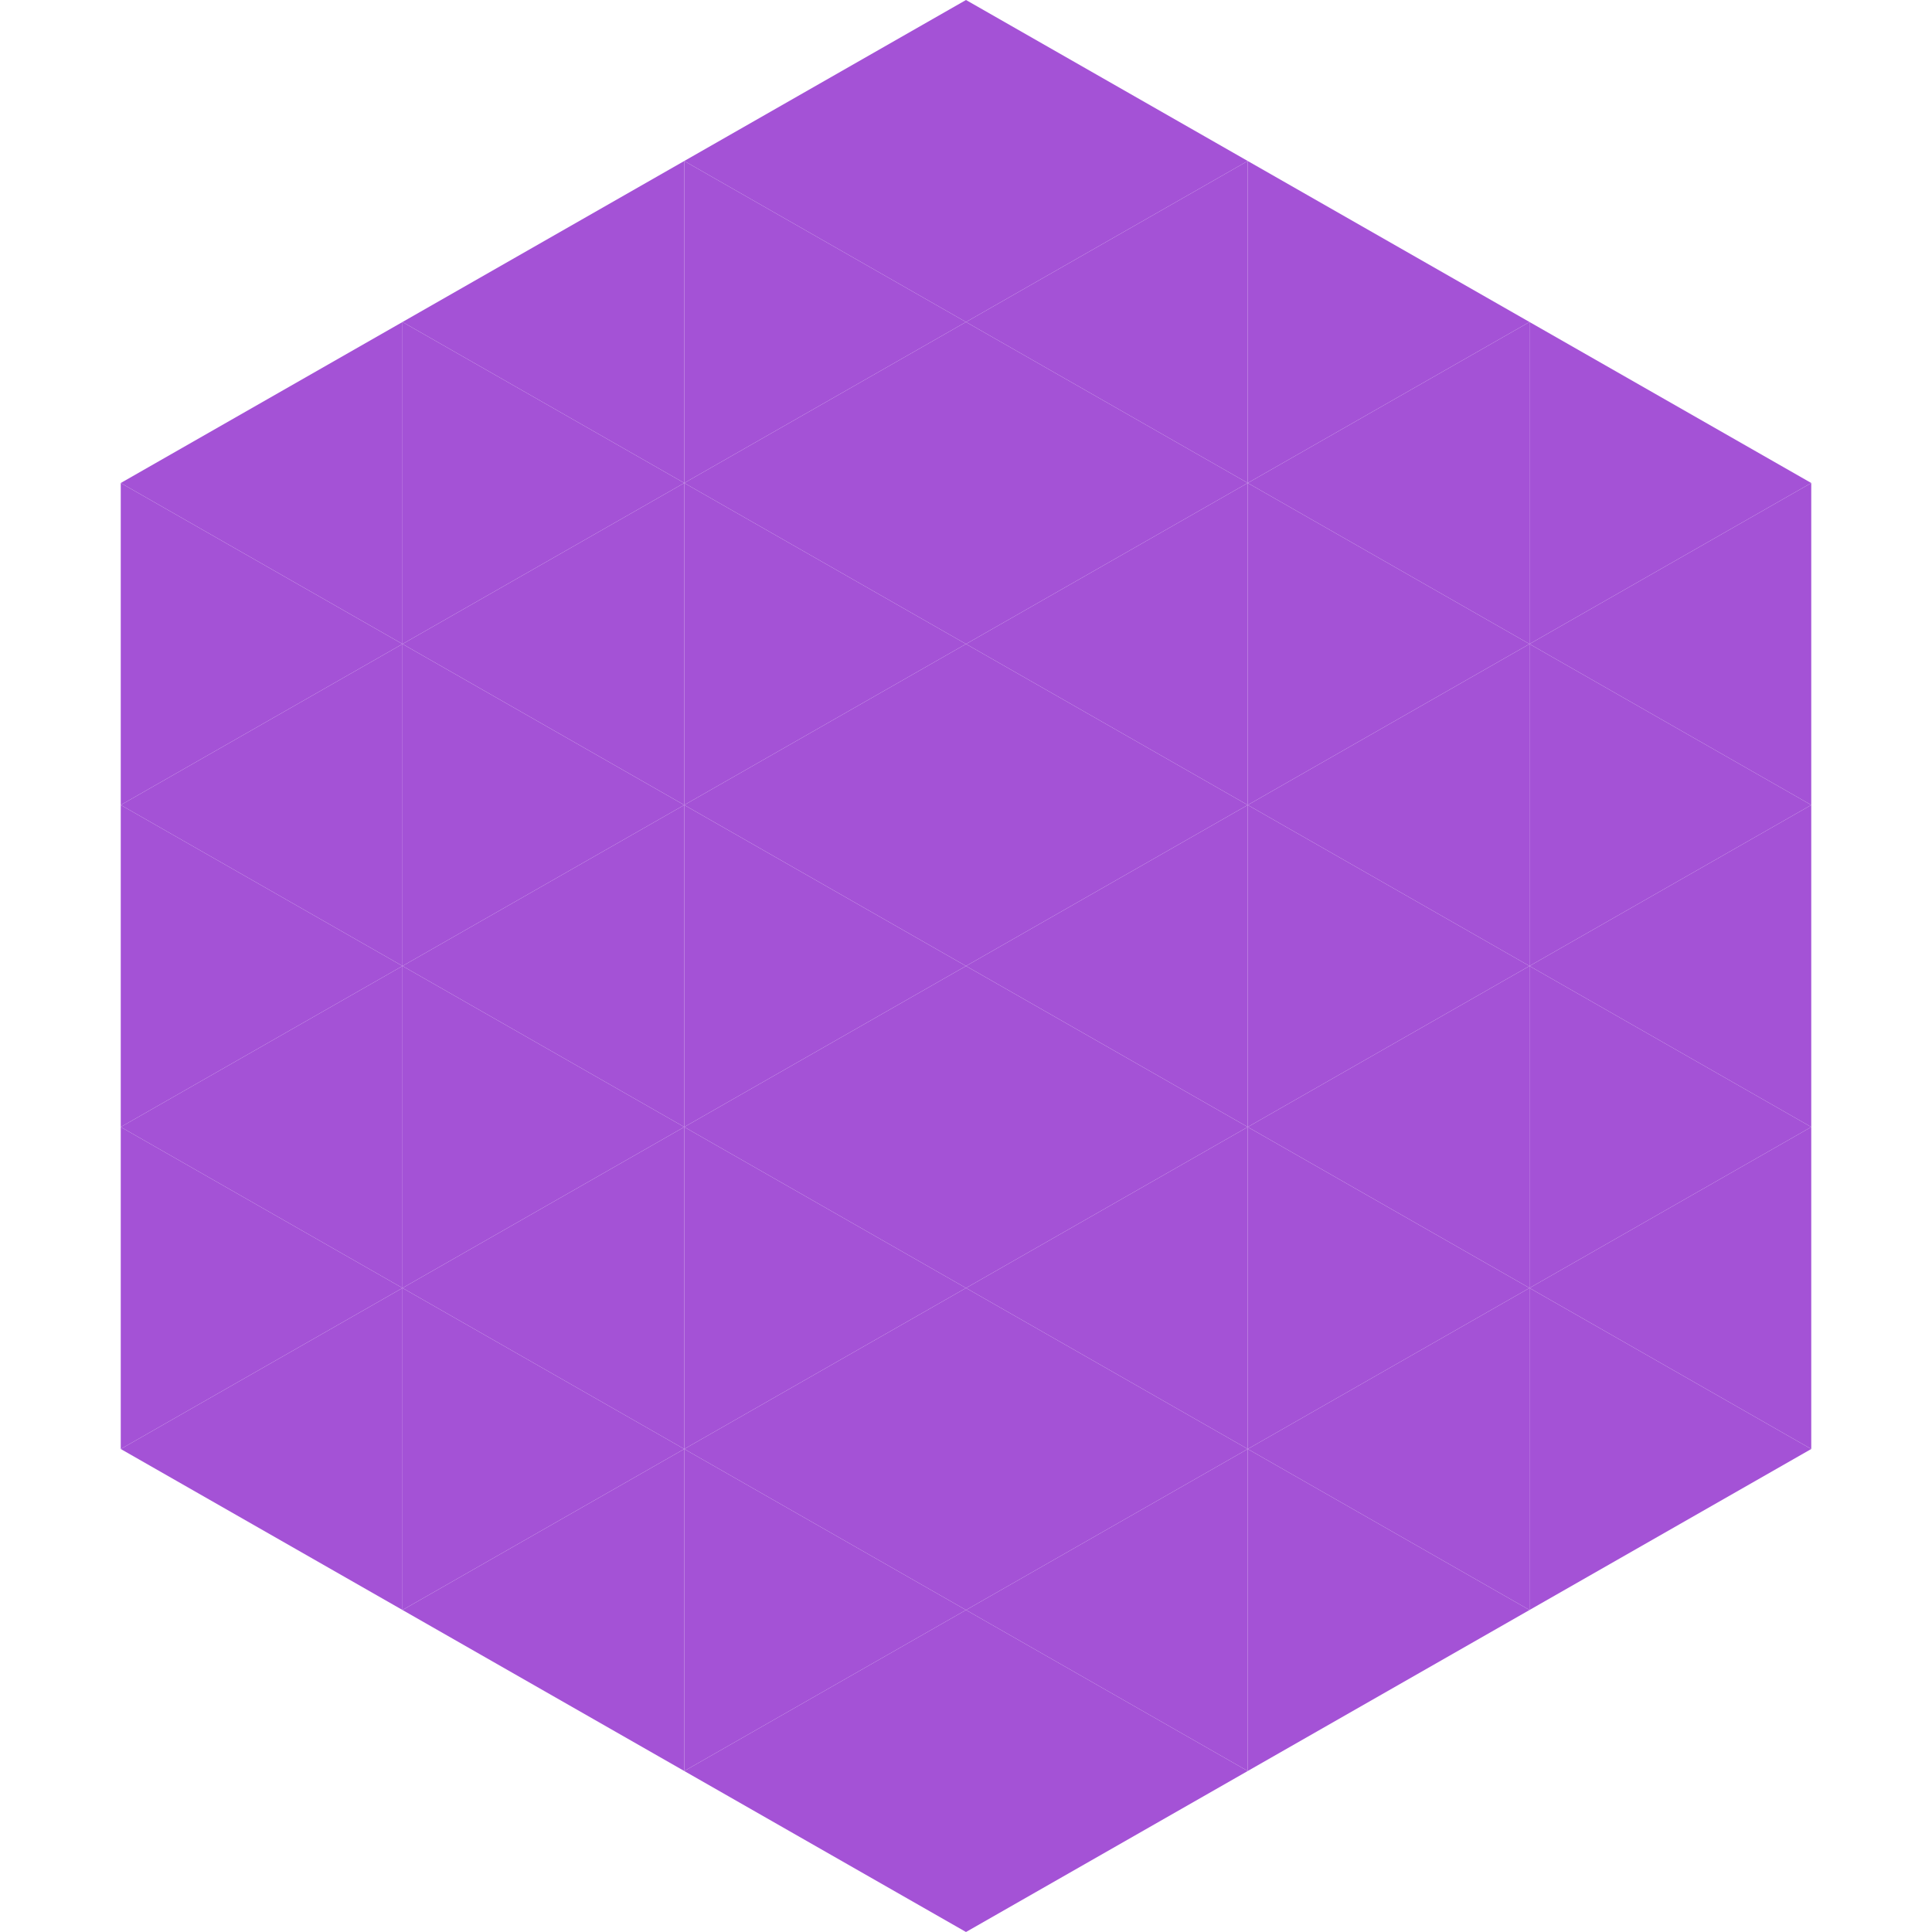
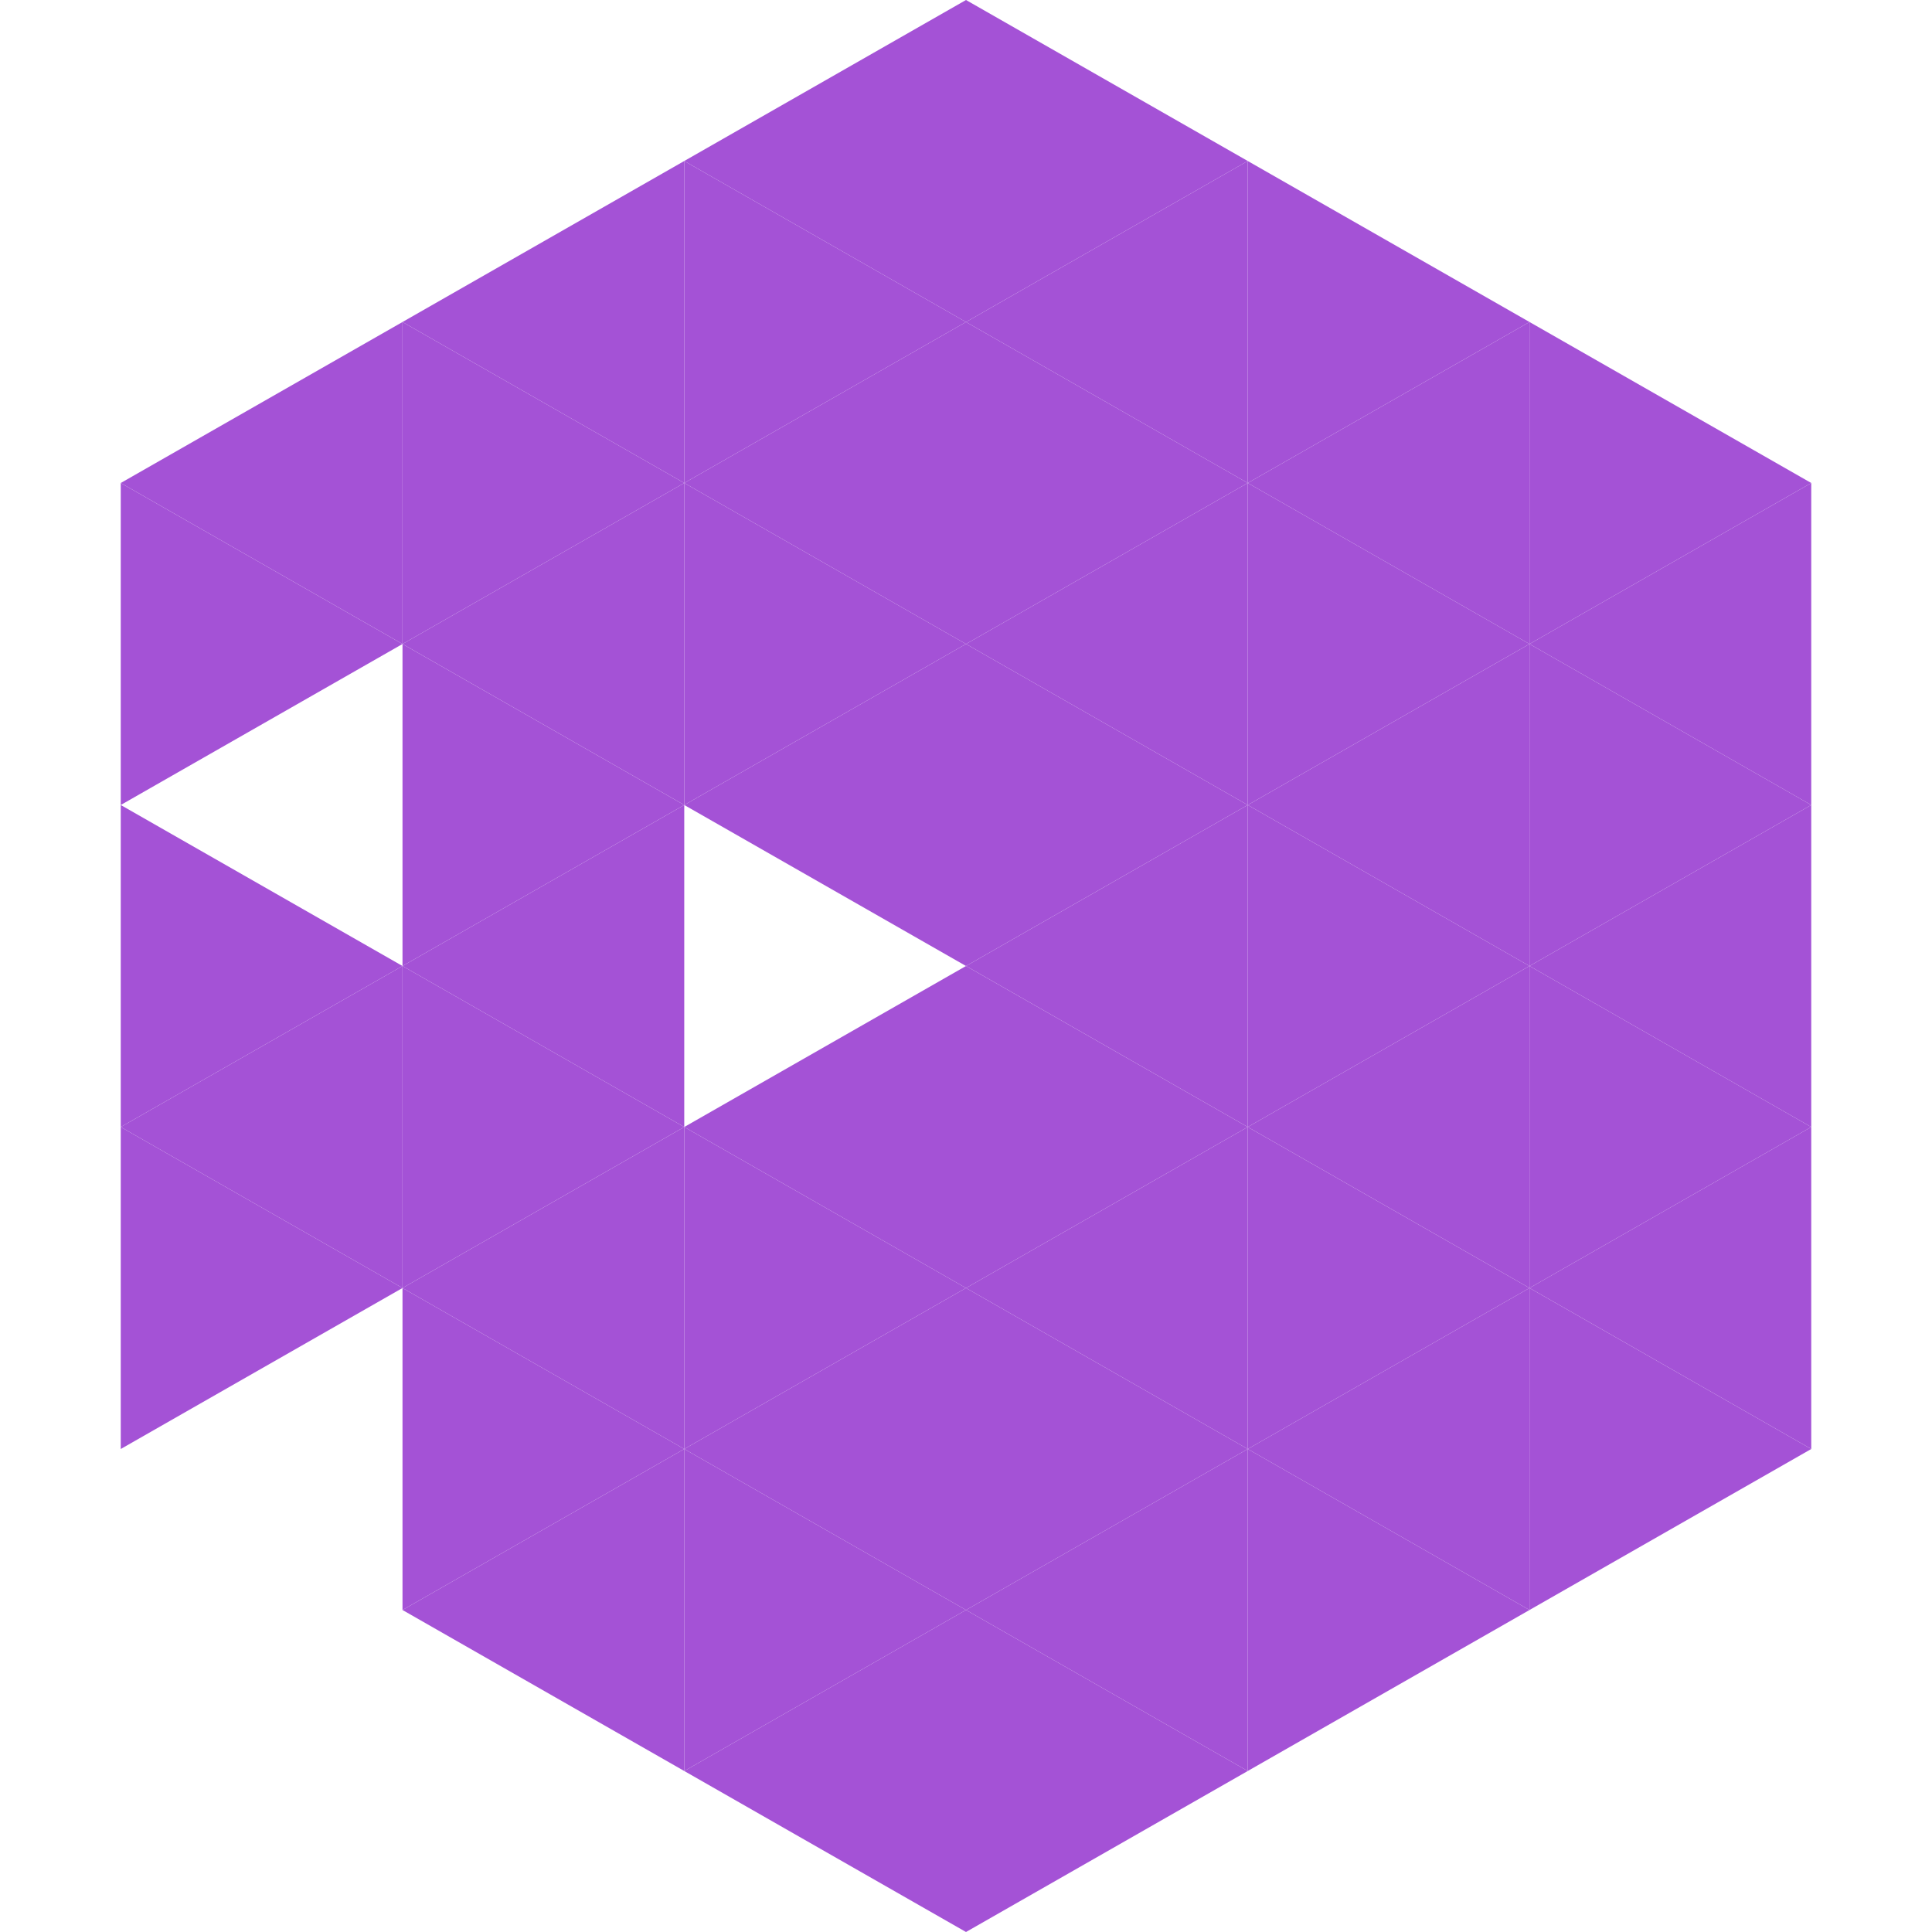
<svg xmlns="http://www.w3.org/2000/svg" width="240" height="240">
  <polygon points="50,40 15,60 50,80" style="fill:rgb(164,82,214)" />
  <polygon points="190,40 225,60 190,80" style="fill:rgb(164,82,214)" />
  <polygon points="15,60 50,80 15,100" style="fill:rgb(164,82,214)" />
  <polygon points="225,60 190,80 225,100" style="fill:rgb(164,82,214)" />
-   <polygon points="50,80 15,100 50,120" style="fill:rgb(164,82,214)" />
  <polygon points="190,80 225,100 190,120" style="fill:rgb(164,82,214)" />
  <polygon points="15,100 50,120 15,140" style="fill:rgb(164,82,214)" />
  <polygon points="225,100 190,120 225,140" style="fill:rgb(164,82,214)" />
  <polygon points="50,120 15,140 50,160" style="fill:rgb(164,82,214)" />
  <polygon points="190,120 225,140 190,160" style="fill:rgb(164,82,214)" />
  <polygon points="15,140 50,160 15,180" style="fill:rgb(164,82,214)" />
  <polygon points="225,140 190,160 225,180" style="fill:rgb(164,82,214)" />
-   <polygon points="50,160 15,180 50,200" style="fill:rgb(164,82,214)" />
  <polygon points="190,160 225,180 190,200" style="fill:rgb(164,82,214)" />
  <polygon points="15,180 50,200 15,220" style="fill:rgb(255,255,255); fill-opacity:0" />
  <polygon points="225,180 190,200 225,220" style="fill:rgb(255,255,255); fill-opacity:0" />
  <polygon points="50,0 85,20 50,40" style="fill:rgb(255,255,255); fill-opacity:0" />
  <polygon points="190,0 155,20 190,40" style="fill:rgb(255,255,255); fill-opacity:0" />
  <polygon points="85,20 50,40 85,60" style="fill:rgb(164,82,214)" />
  <polygon points="155,20 190,40 155,60" style="fill:rgb(164,82,214)" />
  <polygon points="50,40 85,60 50,80" style="fill:rgb(164,82,214)" />
  <polygon points="190,40 155,60 190,80" style="fill:rgb(164,82,214)" />
  <polygon points="85,60 50,80 85,100" style="fill:rgb(164,82,214)" />
  <polygon points="155,60 190,80 155,100" style="fill:rgb(164,82,214)" />
  <polygon points="50,80 85,100 50,120" style="fill:rgb(164,82,214)" />
  <polygon points="190,80 155,100 190,120" style="fill:rgb(164,82,214)" />
  <polygon points="85,100 50,120 85,140" style="fill:rgb(164,82,214)" />
  <polygon points="155,100 190,120 155,140" style="fill:rgb(164,82,214)" />
  <polygon points="50,120 85,140 50,160" style="fill:rgb(164,82,214)" />
  <polygon points="190,120 155,140 190,160" style="fill:rgb(164,82,214)" />
  <polygon points="85,140 50,160 85,180" style="fill:rgb(164,82,214)" />
  <polygon points="155,140 190,160 155,180" style="fill:rgb(164,82,214)" />
  <polygon points="50,160 85,180 50,200" style="fill:rgb(164,82,214)" />
  <polygon points="190,160 155,180 190,200" style="fill:rgb(164,82,214)" />
  <polygon points="85,180 50,200 85,220" style="fill:rgb(164,82,214)" />
  <polygon points="155,180 190,200 155,220" style="fill:rgb(164,82,214)" />
  <polygon points="120,0 85,20 120,40" style="fill:rgb(164,82,214)" />
  <polygon points="120,0 155,20 120,40" style="fill:rgb(164,82,214)" />
  <polygon points="85,20 120,40 85,60" style="fill:rgb(164,82,214)" />
  <polygon points="155,20 120,40 155,60" style="fill:rgb(164,82,214)" />
  <polygon points="120,40 85,60 120,80" style="fill:rgb(164,82,214)" />
  <polygon points="120,40 155,60 120,80" style="fill:rgb(164,82,214)" />
  <polygon points="85,60 120,80 85,100" style="fill:rgb(164,82,214)" />
  <polygon points="155,60 120,80 155,100" style="fill:rgb(164,82,214)" />
  <polygon points="120,80 85,100 120,120" style="fill:rgb(164,82,214)" />
  <polygon points="120,80 155,100 120,120" style="fill:rgb(164,82,214)" />
-   <polygon points="85,100 120,120 85,140" style="fill:rgb(164,82,214)" />
  <polygon points="155,100 120,120 155,140" style="fill:rgb(164,82,214)" />
  <polygon points="120,120 85,140 120,160" style="fill:rgb(164,82,214)" />
  <polygon points="120,120 155,140 120,160" style="fill:rgb(164,82,214)" />
  <polygon points="85,140 120,160 85,180" style="fill:rgb(164,82,214)" />
  <polygon points="155,140 120,160 155,180" style="fill:rgb(164,82,214)" />
  <polygon points="120,160 85,180 120,200" style="fill:rgb(164,82,214)" />
  <polygon points="120,160 155,180 120,200" style="fill:rgb(164,82,214)" />
  <polygon points="85,180 120,200 85,220" style="fill:rgb(164,82,214)" />
  <polygon points="155,180 120,200 155,220" style="fill:rgb(164,82,214)" />
  <polygon points="120,200 85,220 120,240" style="fill:rgb(164,82,214)" />
  <polygon points="120,200 155,220 120,240" style="fill:rgb(164,82,214)" />
  <polygon points="85,220 120,240 85,260" style="fill:rgb(255,255,255); fill-opacity:0" />
  <polygon points="155,220 120,240 155,260" style="fill:rgb(255,255,255); fill-opacity:0" />
</svg>